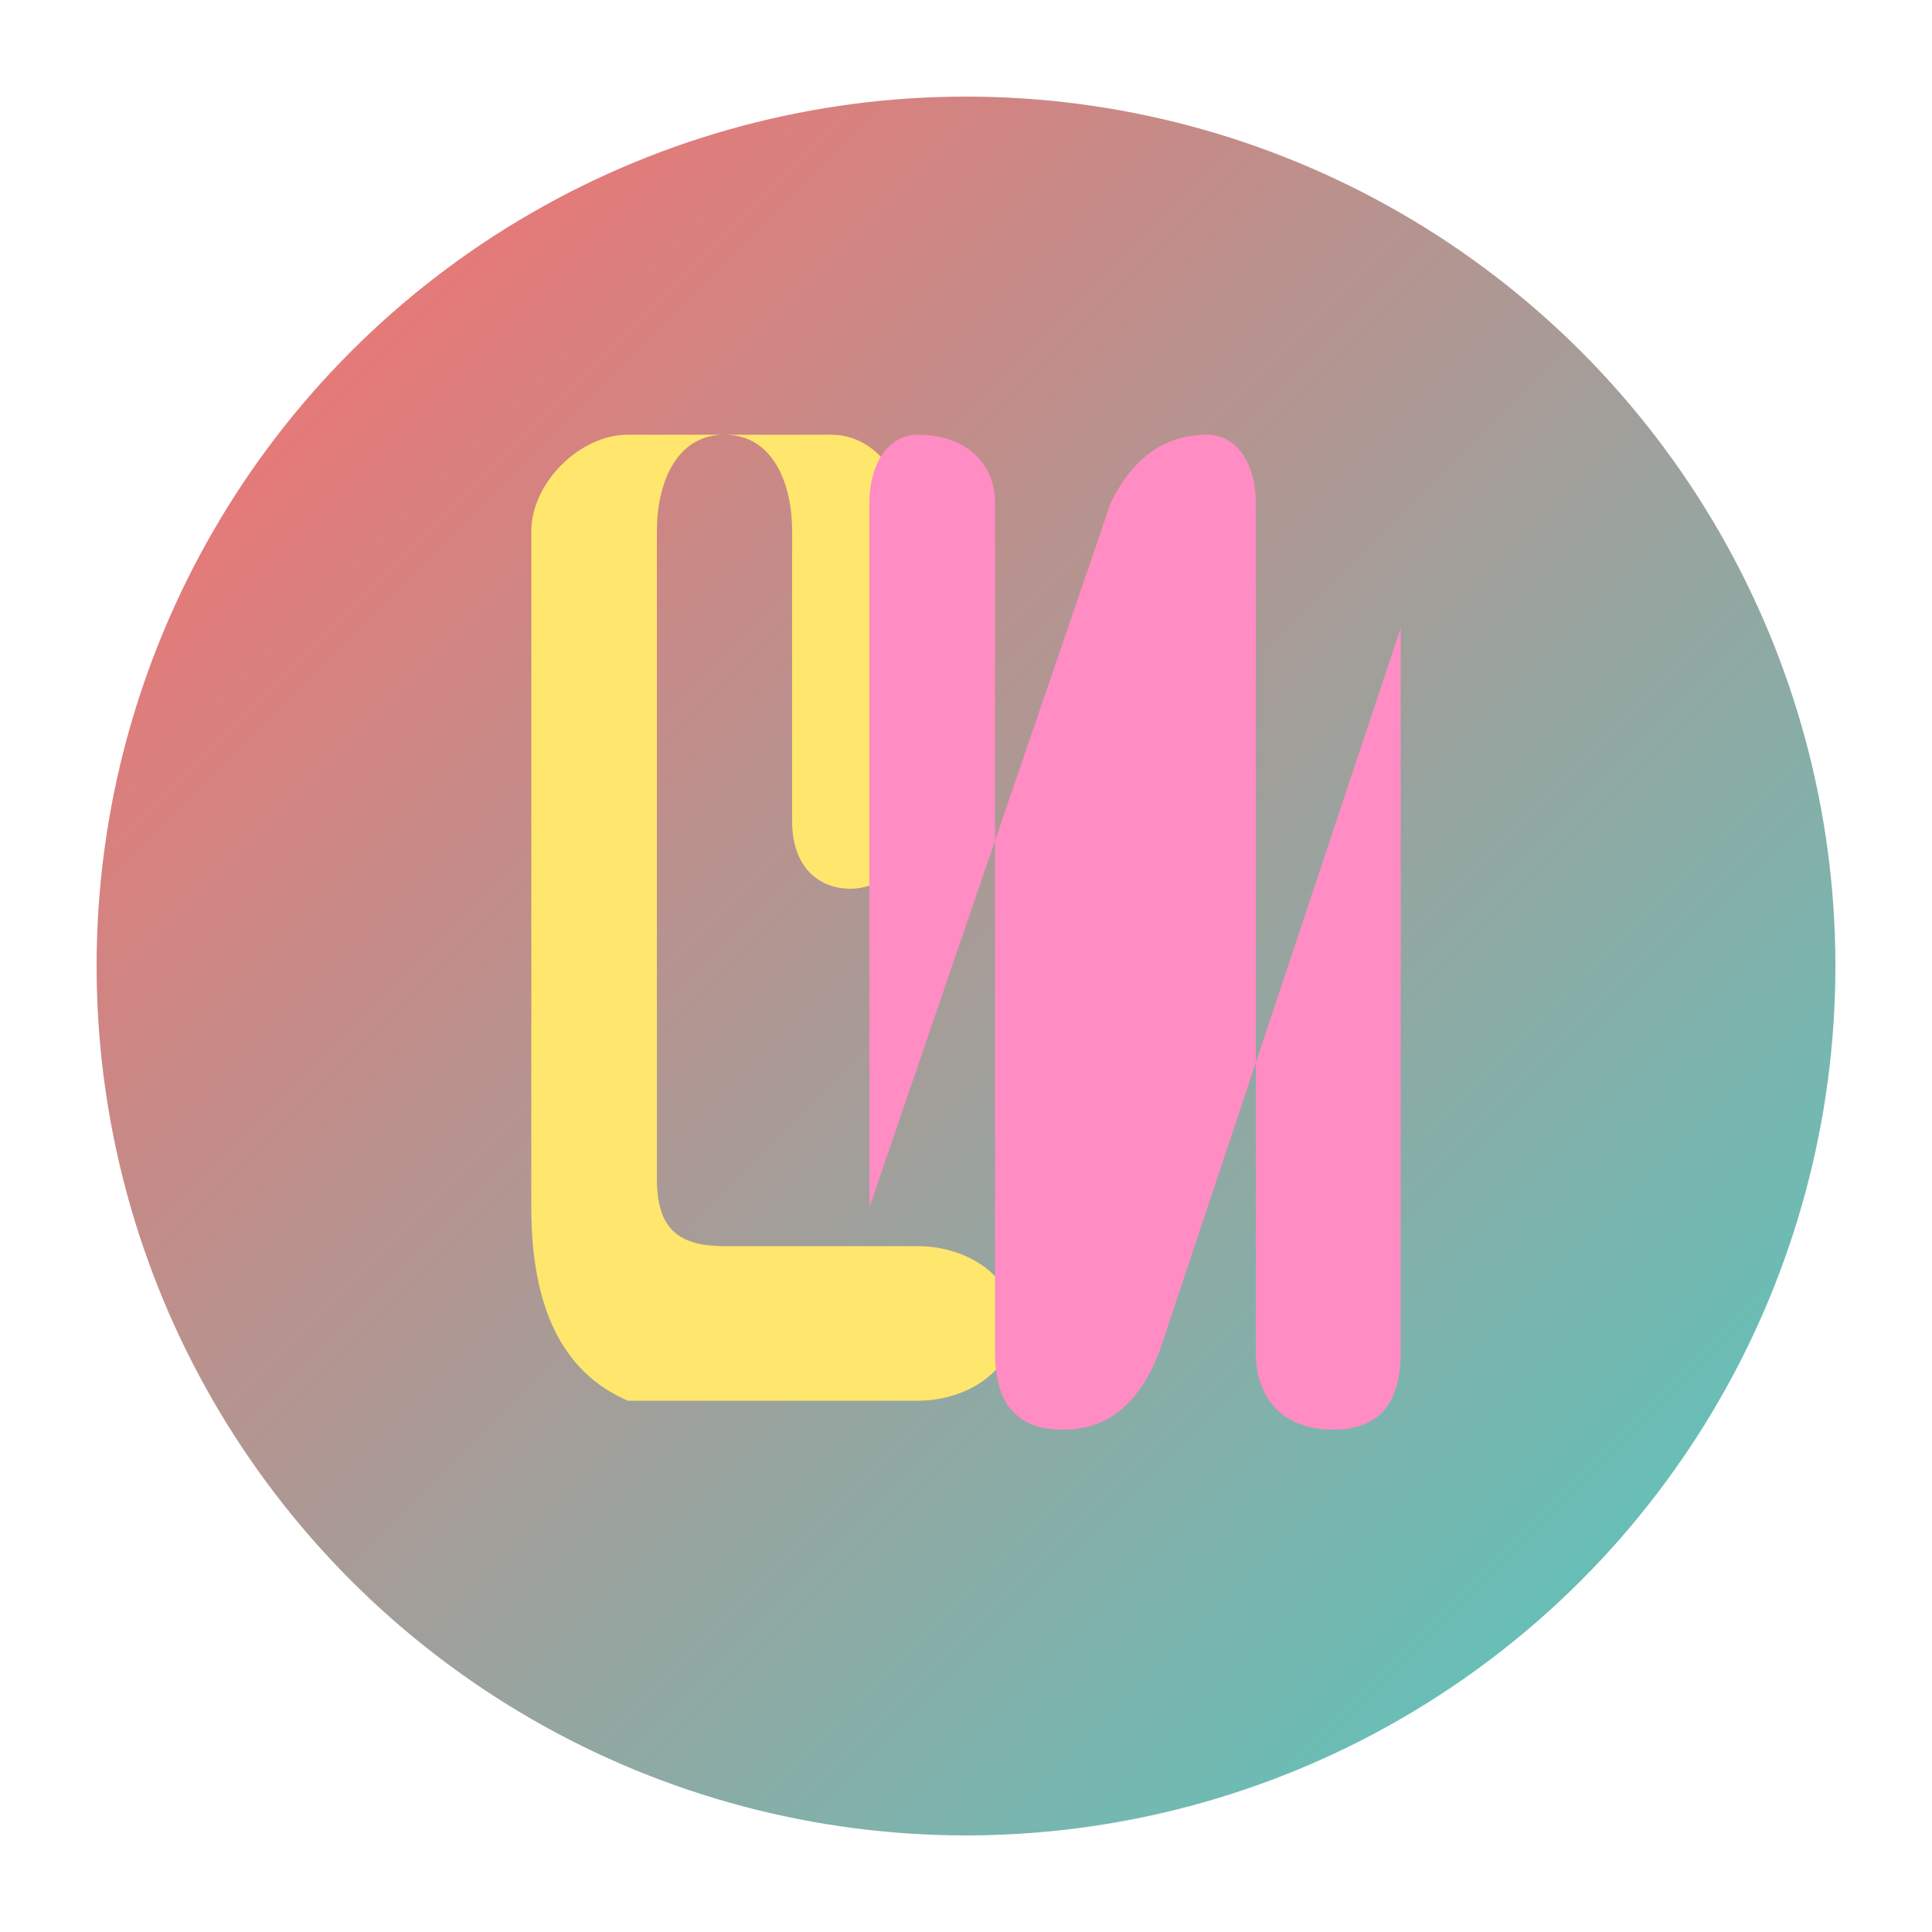
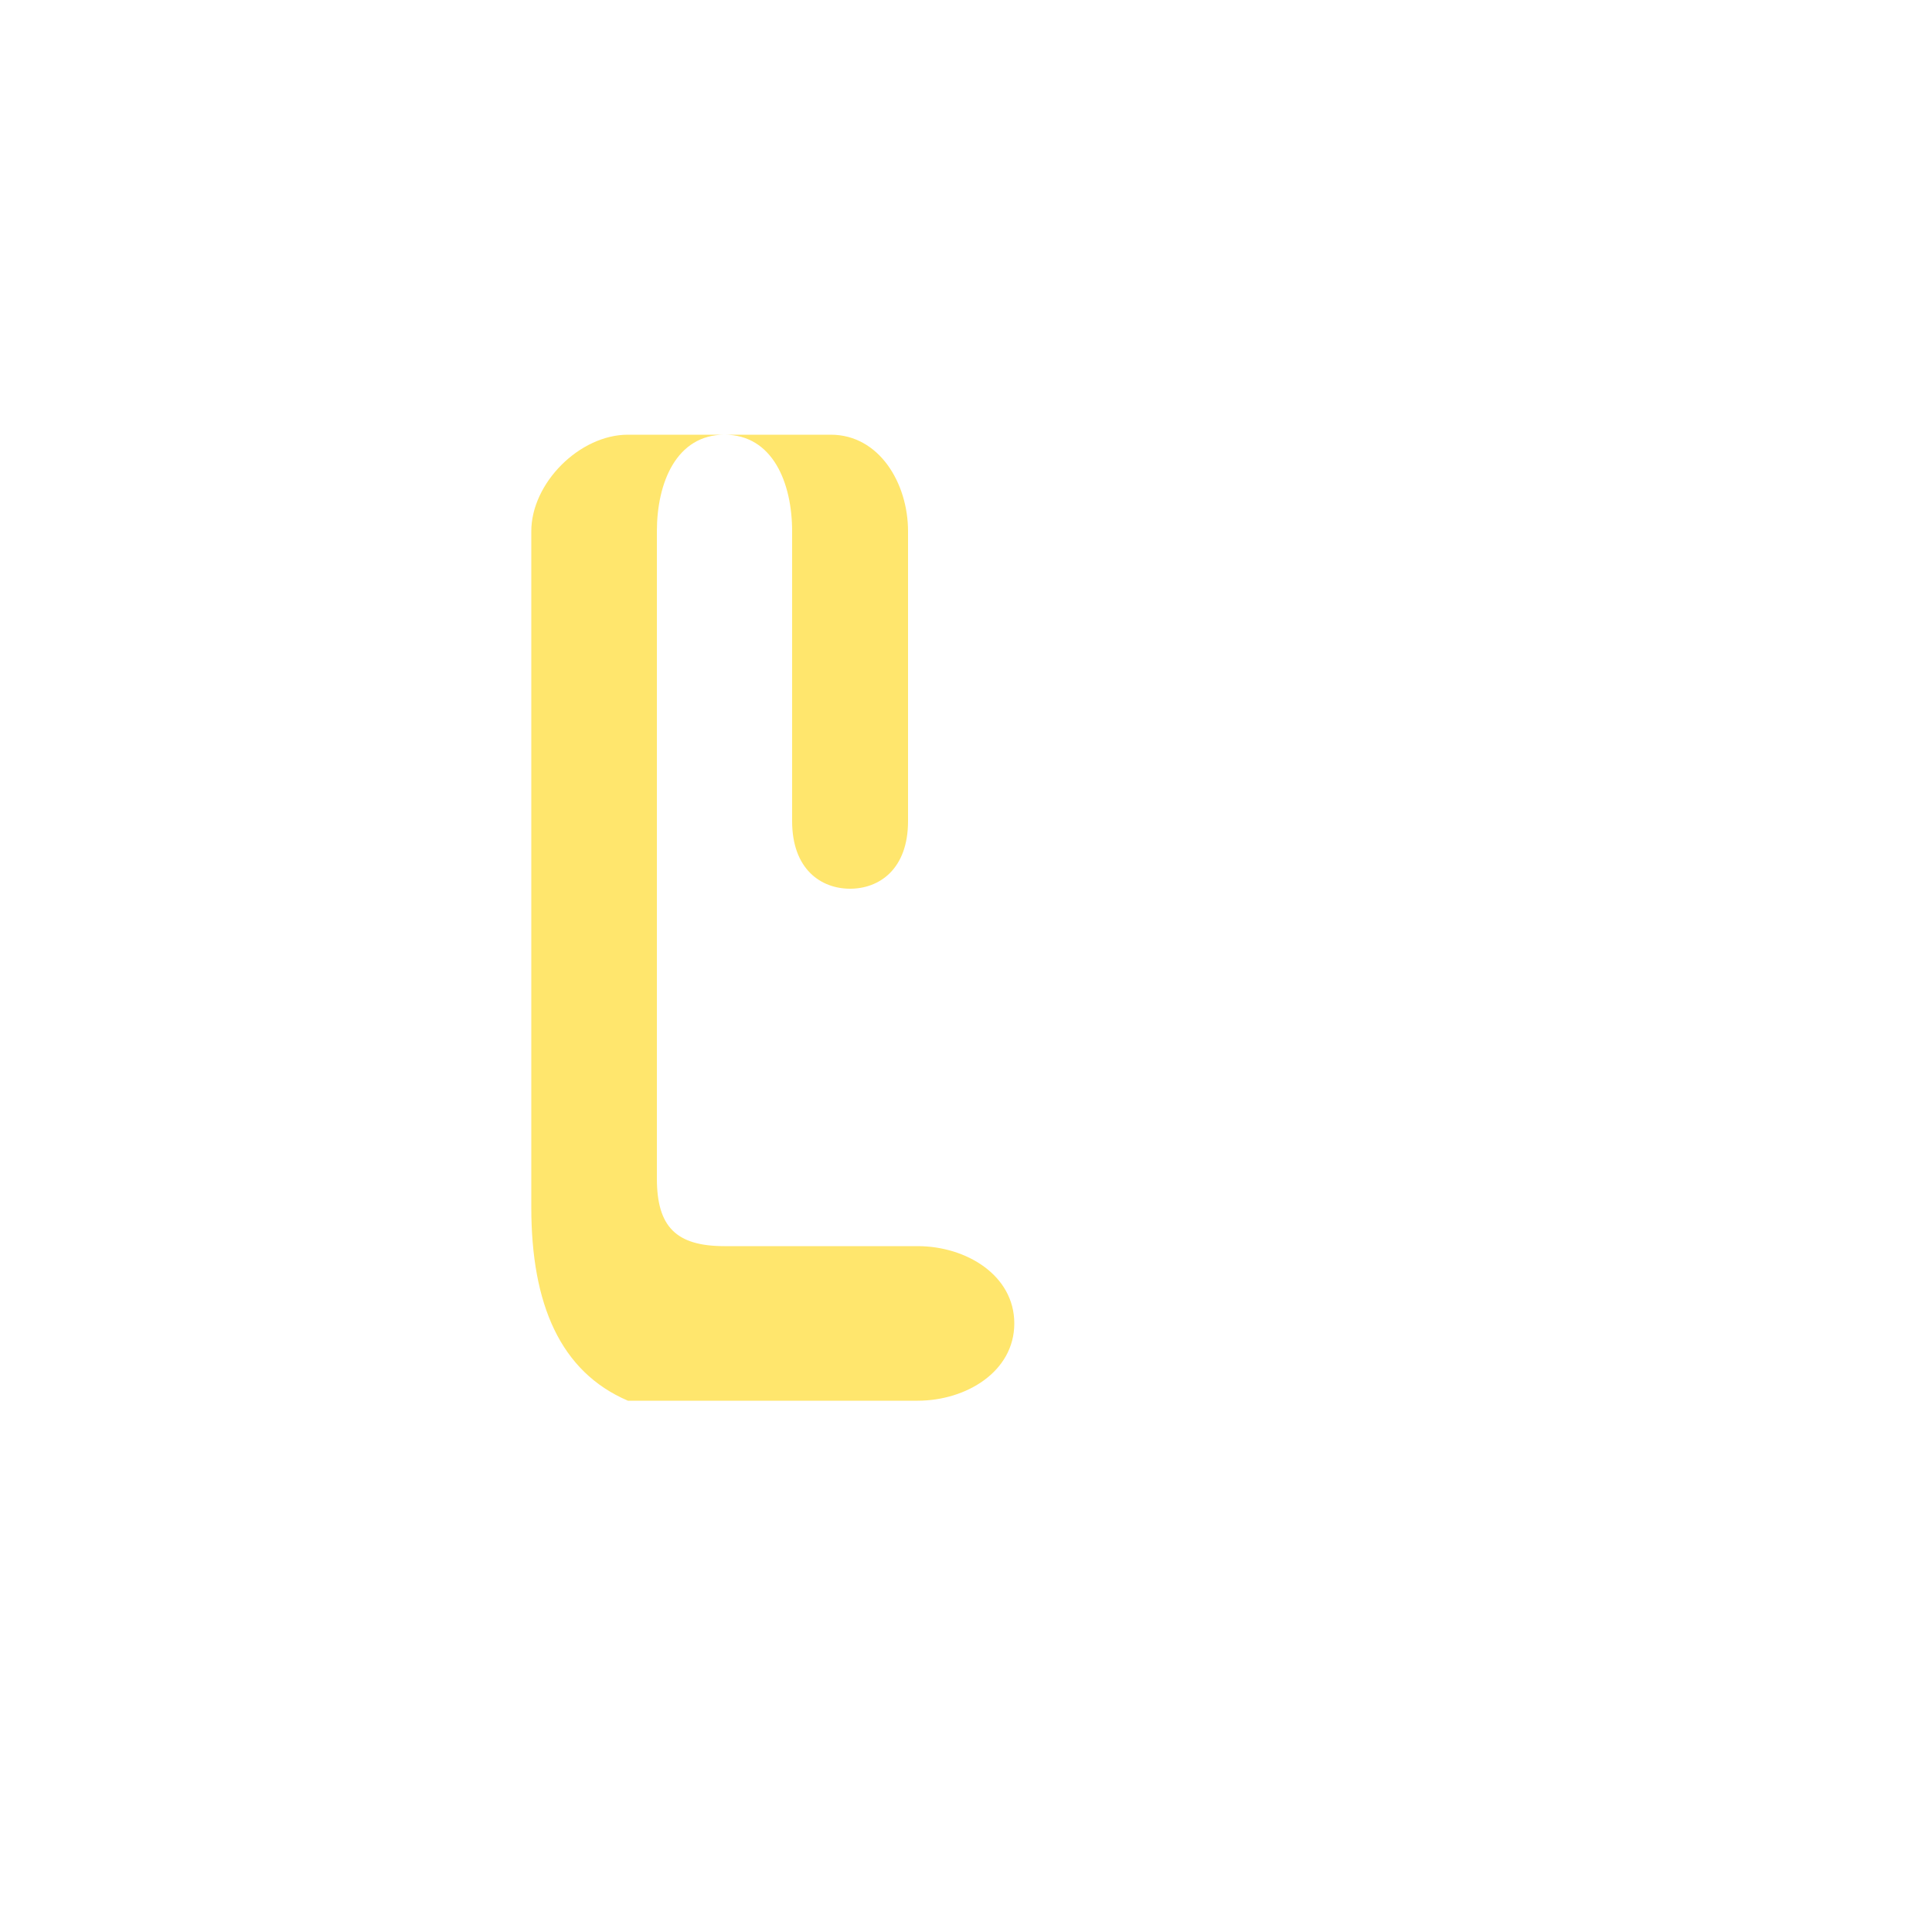
<svg xmlns="http://www.w3.org/2000/svg" viewBox="0 0 200 200">
  <defs>
    <linearGradient id="bgGradient" x1="0%" y1="0%" x2="100%" y2="100%">
      <stop offset="0%" style="stop-color:#FF6B6B" />
      <stop offset="100%" style="stop-color:#4ECDC4" />
    </linearGradient>
  </defs>
-   <circle cx="100" cy="100" r="90" fill="url(#bgGradient)" />
  <path d="     M 65 45     C 60 45, 55 50, 55 55     L 55 125     C 55 135, 58 142, 65 145     L 95 145     C 100 145, 105 142, 105 137     C 105 132, 100 129, 95 129     L 75 129     C 70 129, 68 127, 68 122     L 68 55     C 68 50, 70 45, 75 45     C 80 45, 82 50, 82 55     L 82 85     C 82 90, 85 92, 88 92     C 91 92, 94 90, 94 85     L 94 55     C 94 50, 91 45, 86 45     L 65 45     Z" fill="#FFE66D" />
-   <path d="     M 95 45     C 92 45, 90 48, 90 52     L 90 125     L 115 52     C 117 48, 120 45, 125 45     C 128 45, 130 48, 130 52     L 130 140     C 130 145, 133 148, 138 148     C 143 148, 145 145, 145 140     L 145 65     L 120 140     C 118 145, 115 148, 110 148     C 105 148, 103 145, 103 140     L 103 52     C 103 48, 100 45, 95 45     Z" fill="#FF8CC3" />
</svg>